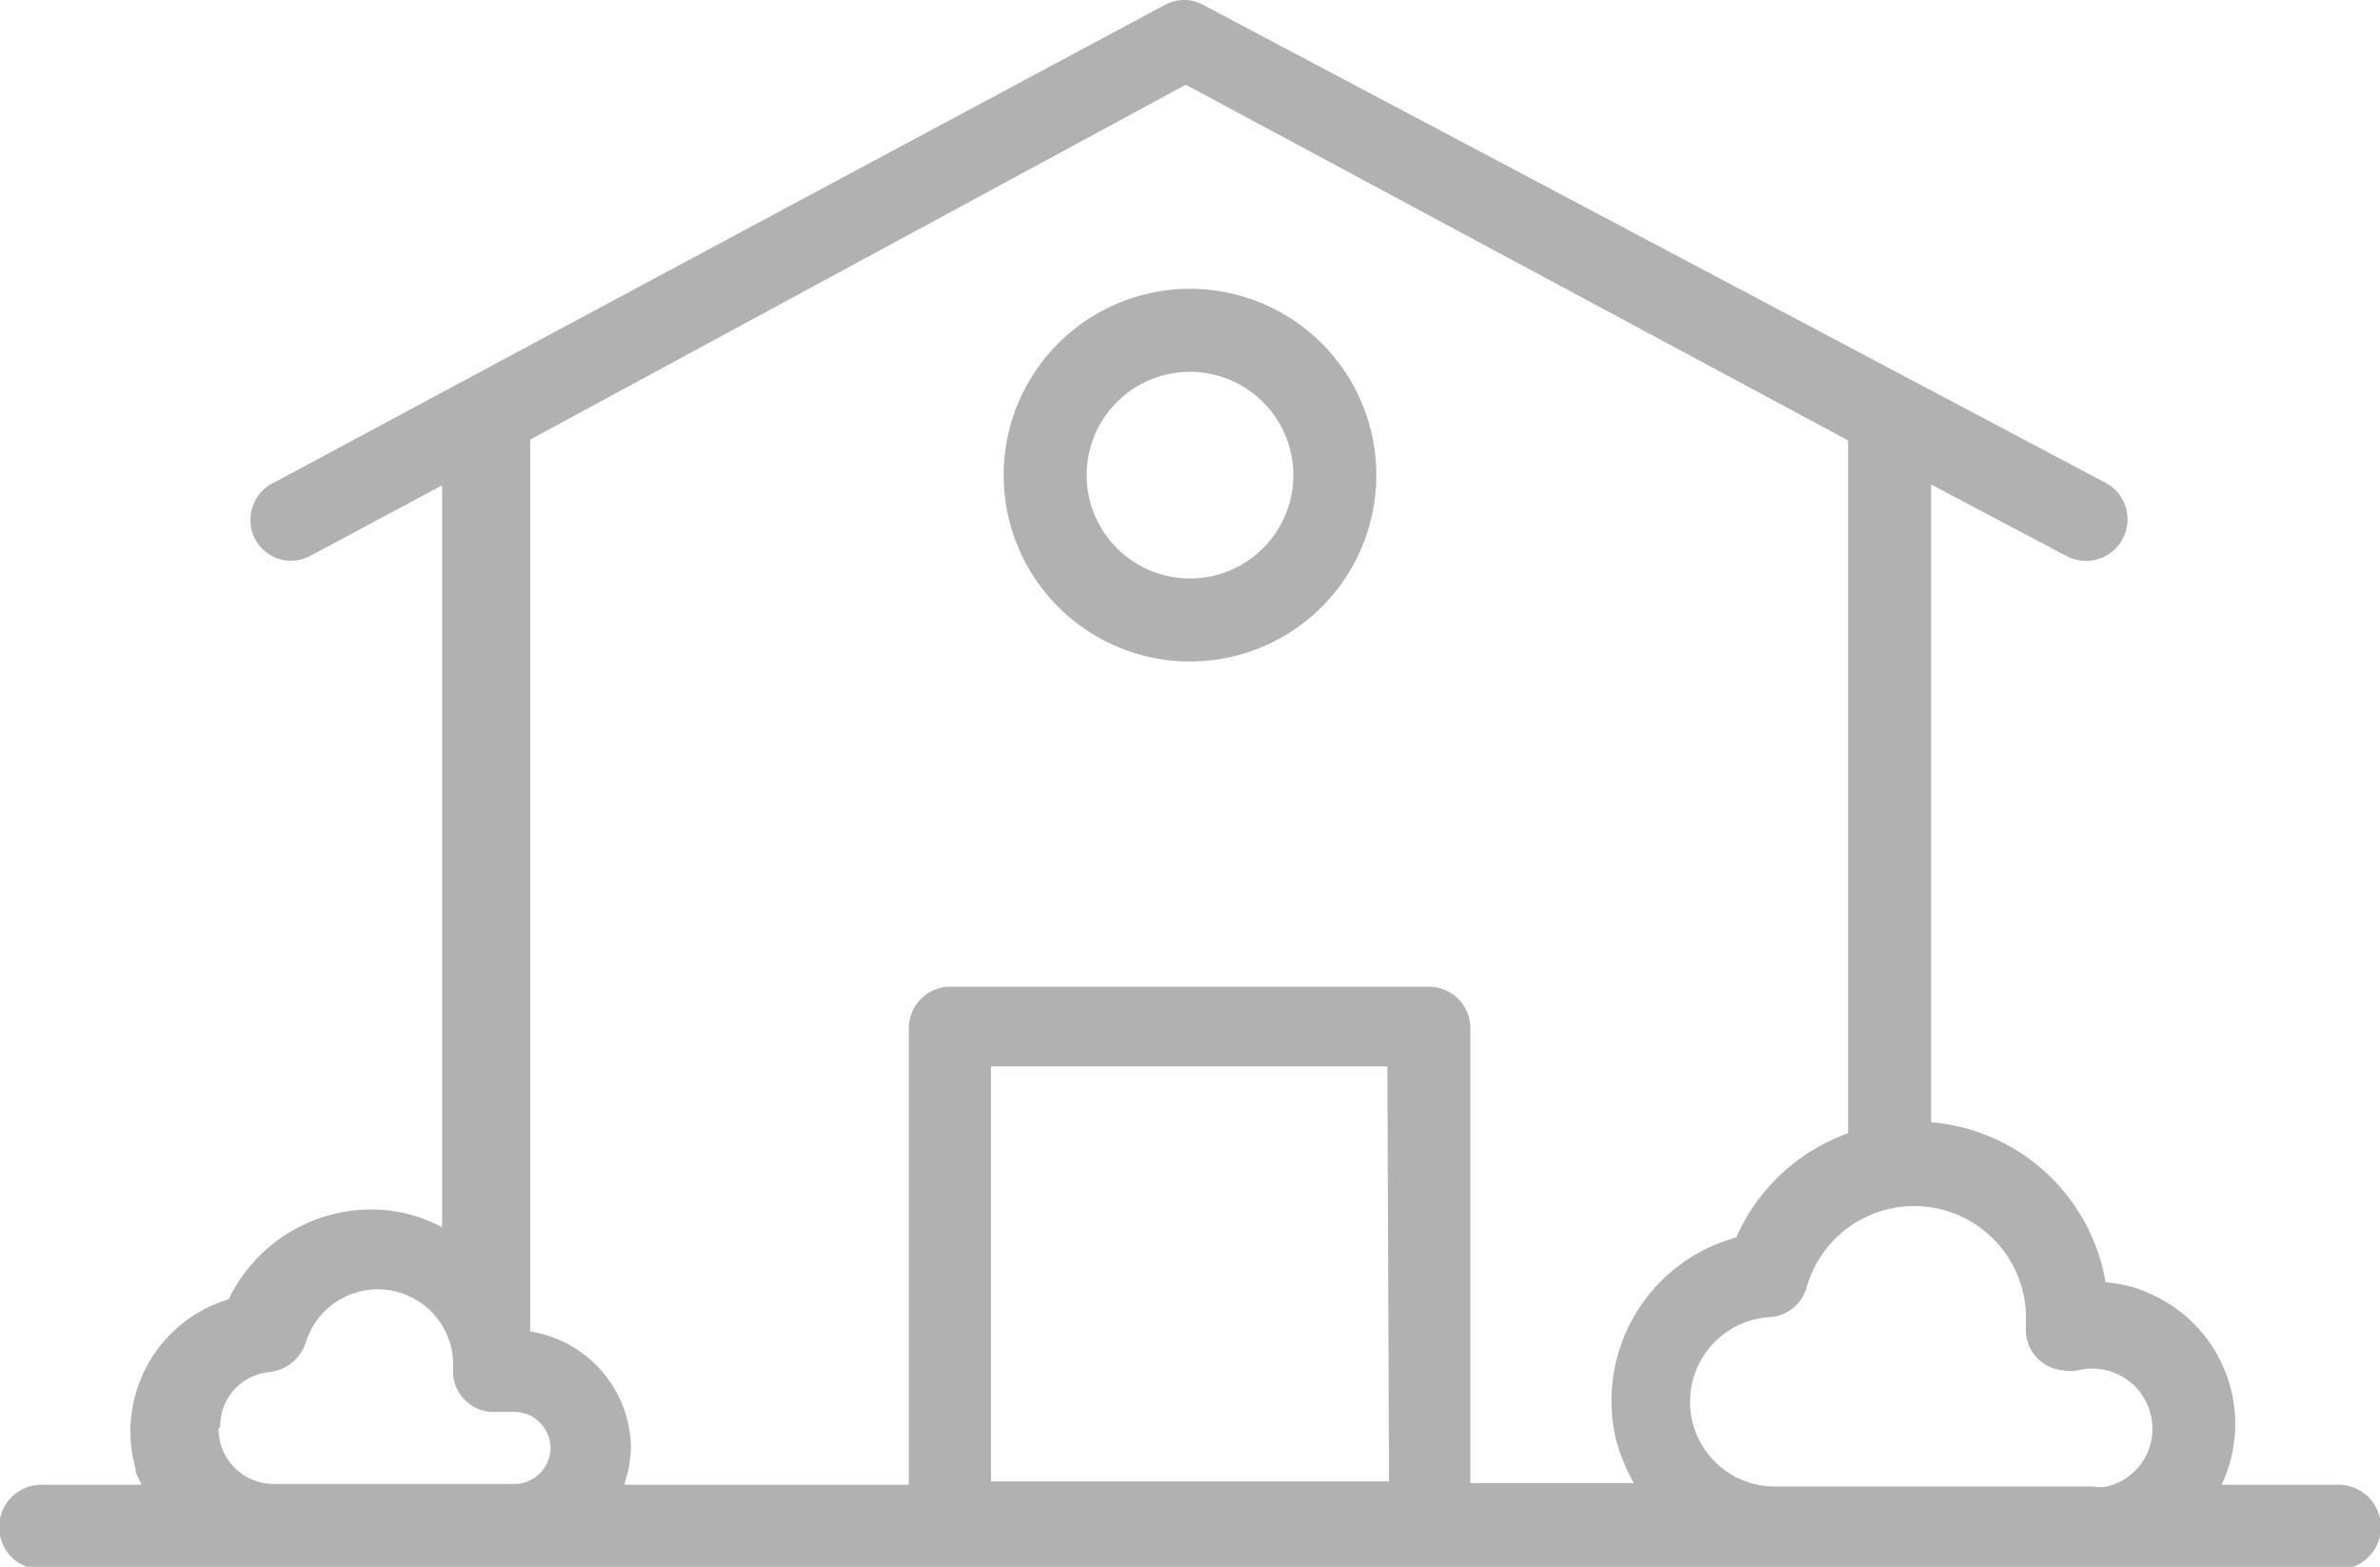
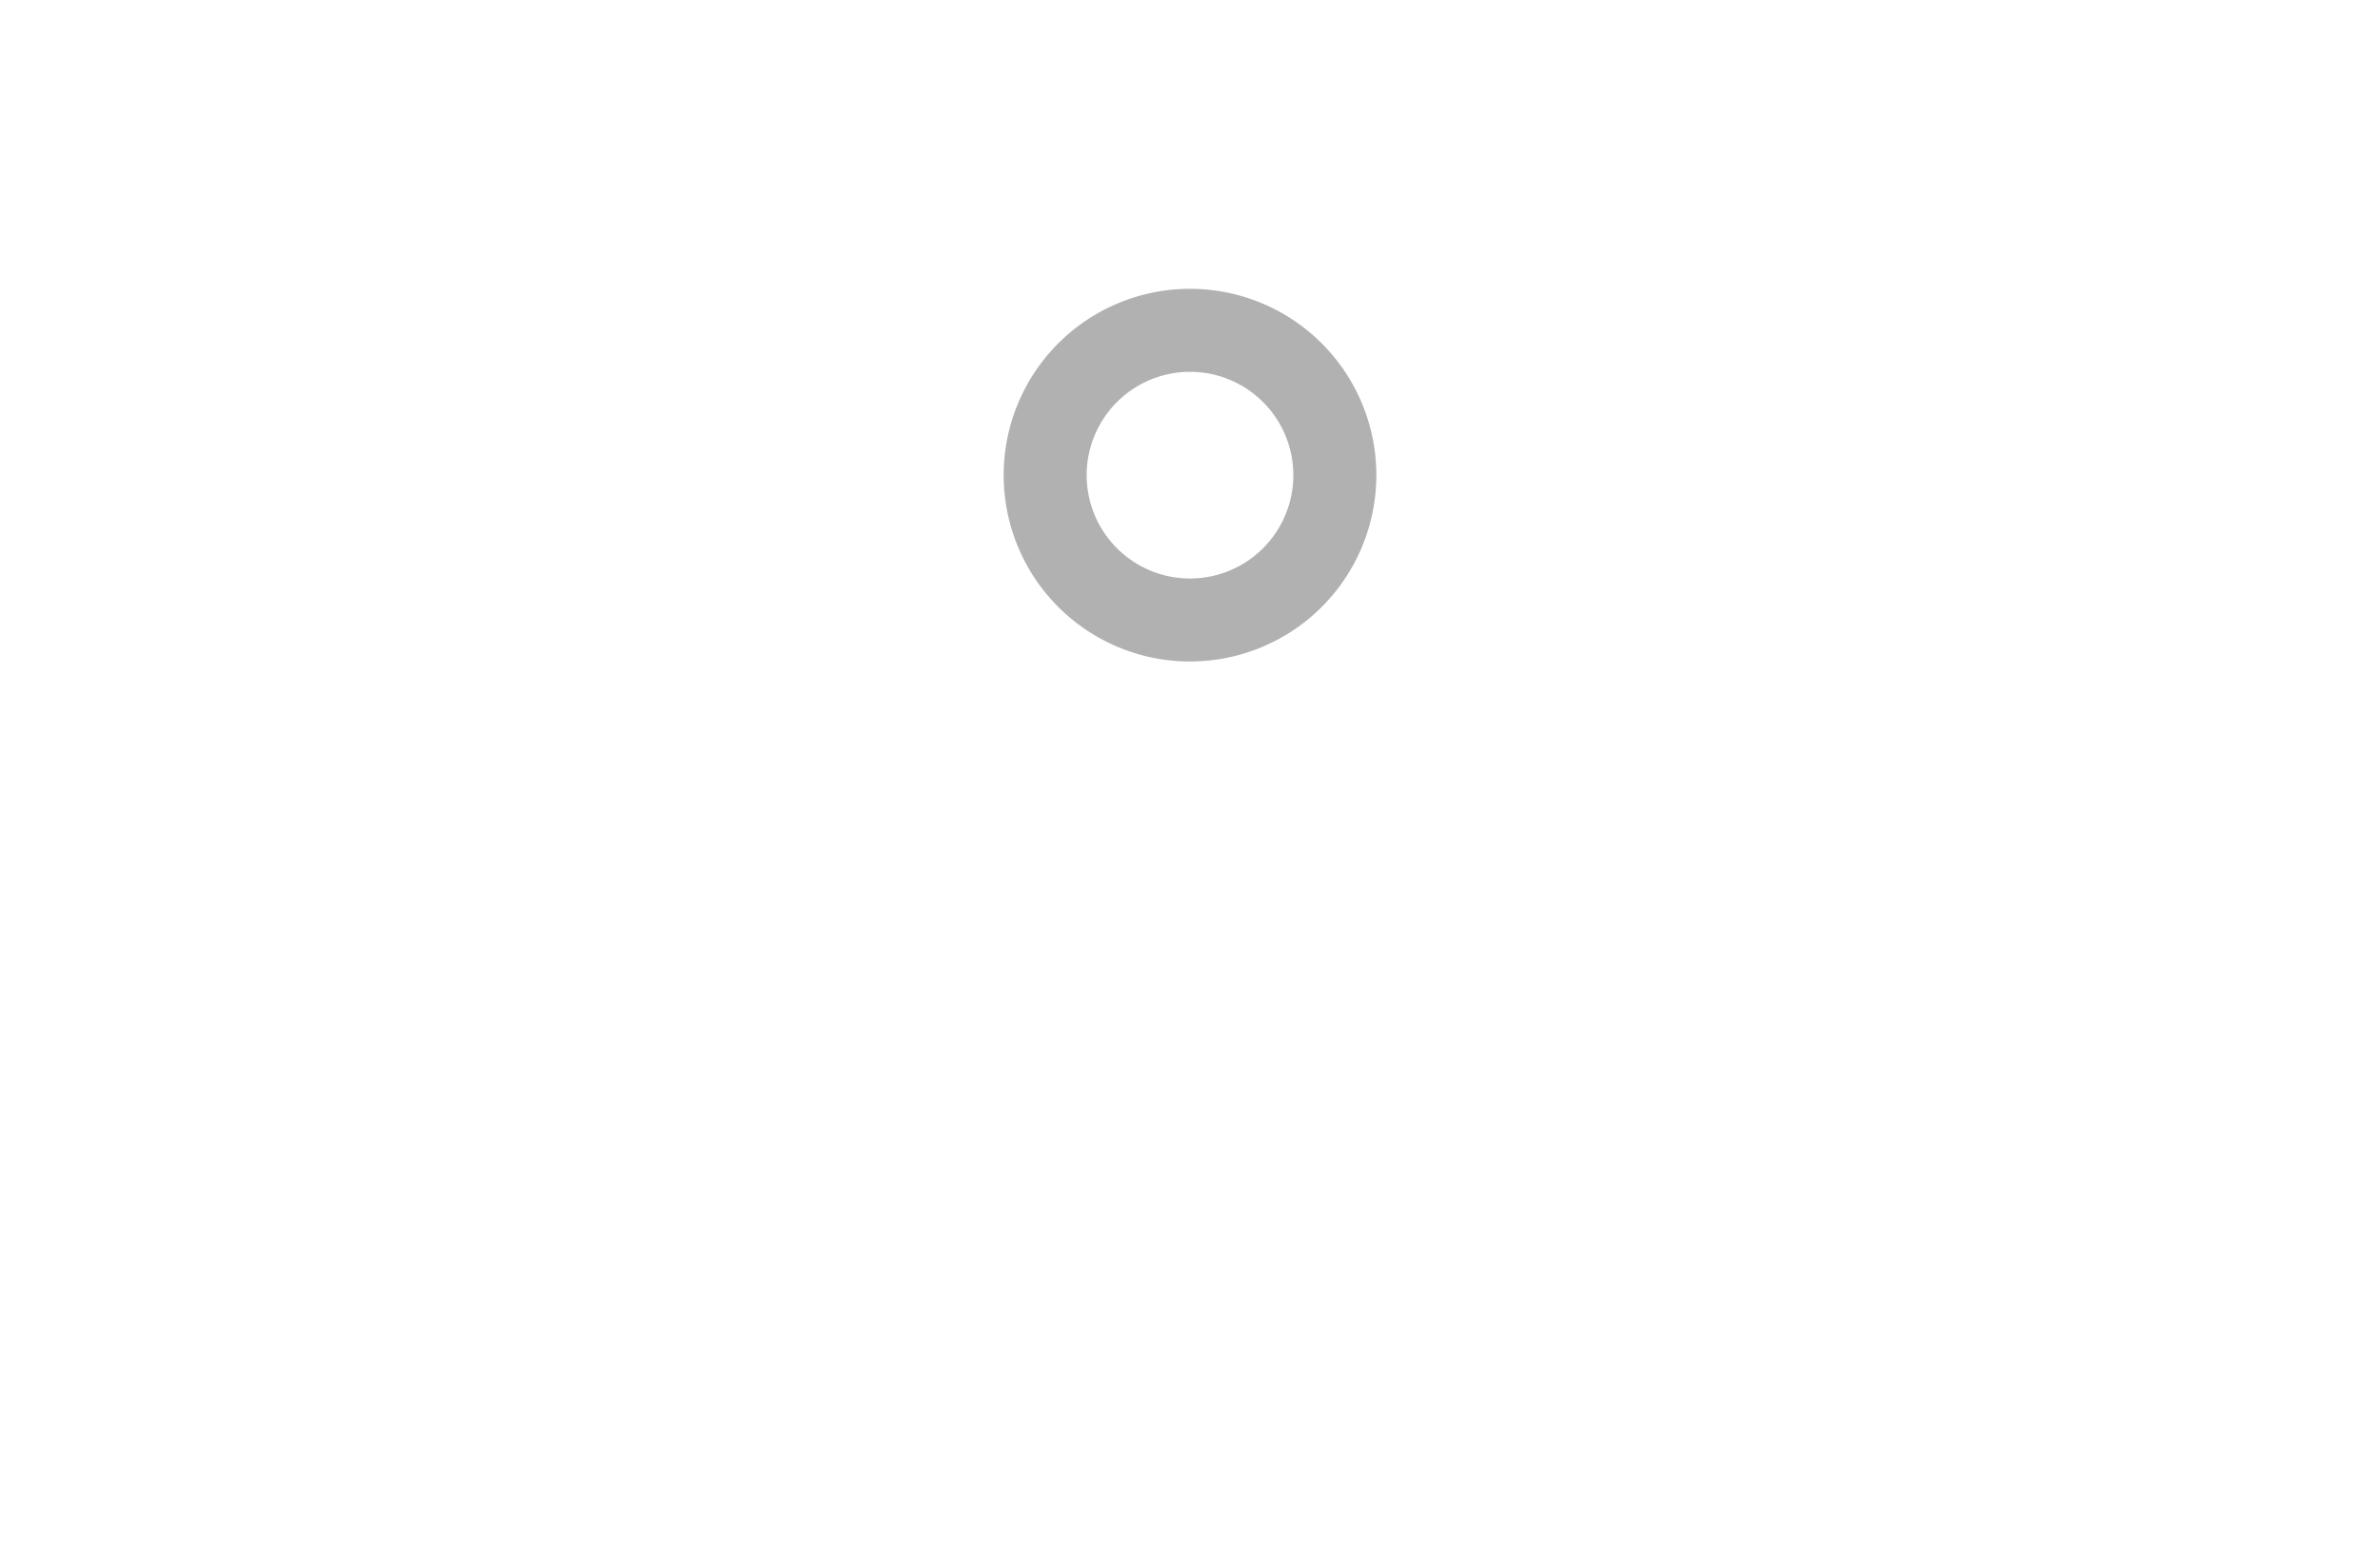
<svg xmlns="http://www.w3.org/2000/svg" viewBox="0 0 28.1 18.5">
  <defs>
    <style>.cls-1{opacity:0.5;}.cls-2{fill:#636363;}</style>
  </defs>
  <g id="Layer_2" data-name="Layer 2">
    <g id="Layer_1-2" data-name="Layer 1">
      <g class="cls-1">
-         <path class="cls-2" d="M7.2,3.57,3.25,5.69A.49.49,0,0,0,3,6.34a.48.48,0,0,0,.65.23l0,0,1.57-.84v8.76a1.77,1.77,0,0,0-.84-.21,1.87,1.87,0,0,0-1.68,1.06,1.63,1.63,0,0,0-1.1,2c0,.07.05.13.07.19H.49a.49.49,0,0,0,0,1H27.61a.49.49,0,1,0,0-1H26.23a1.68,1.68,0,0,0-.81-2.24,1.5,1.5,0,0,0-.56-.15,2.28,2.28,0,0,0-2.06-1.89V5.72l1.59.84a.49.49,0,1,0,.45-.87L14.21.06a.47.47,0,0,0-.46,0L10.67,1.71Zm16.72,12v.09a.48.48,0,0,0,.45.52.44.44,0,0,0,.16,0,.71.71,0,0,1,.86.51.7.7,0,0,1-.51.86.47.47,0,0,1-.17,0H21a1,1,0,0,1-.09-2,.48.48,0,0,0,.42-.35,1.32,1.32,0,0,1,2.59.36ZM14,1,21.82,5.2v8.18a2.28,2.28,0,0,0-1.32,1.23A2,2,0,0,0,19.08,17a2.28,2.28,0,0,0,.21.51H17.36V12.14a.49.49,0,0,0-.49-.49H11.22a.49.49,0,0,0-.49.49v5.39H7.37a1.56,1.56,0,0,0,.08-.43,1.41,1.41,0,0,0-1.19-1.38h0V5.19Zm2.4,16.49H11.7v-4.9h4.68Zm-13.8-.65a.64.64,0,0,1,.58-.64.51.51,0,0,0,.43-.35.89.89,0,0,1,1.74.24v.06a.48.48,0,0,0,.45.52h.16l.1,0a.43.43,0,0,1,.44.41.43.43,0,0,1-.41.44H3.22a.65.65,0,0,1-.64-.65Z" />
        <path class="cls-2" d="M14.05,7.81a2.2,2.2,0,1,0-2.2-2.2h0A2.2,2.2,0,0,0,14.05,7.81Zm0-3.42a1.22,1.22,0,1,1-1.22,1.22A1.22,1.22,0,0,1,14.05,4.39Z" />
      </g>
    </g>
  </g>
</svg>